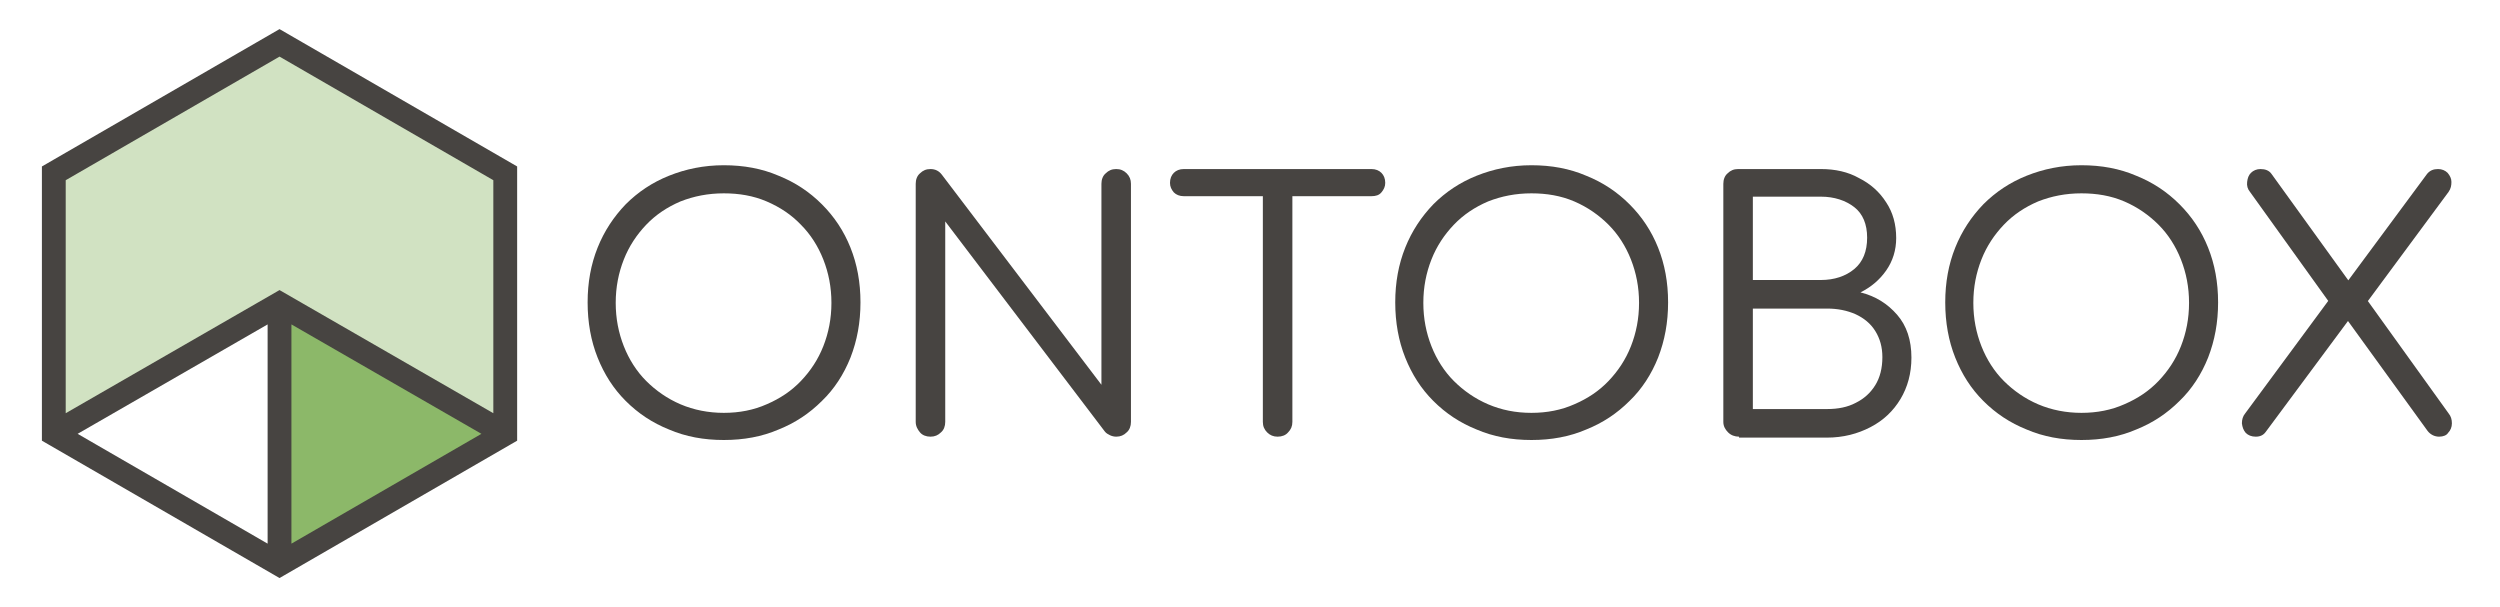
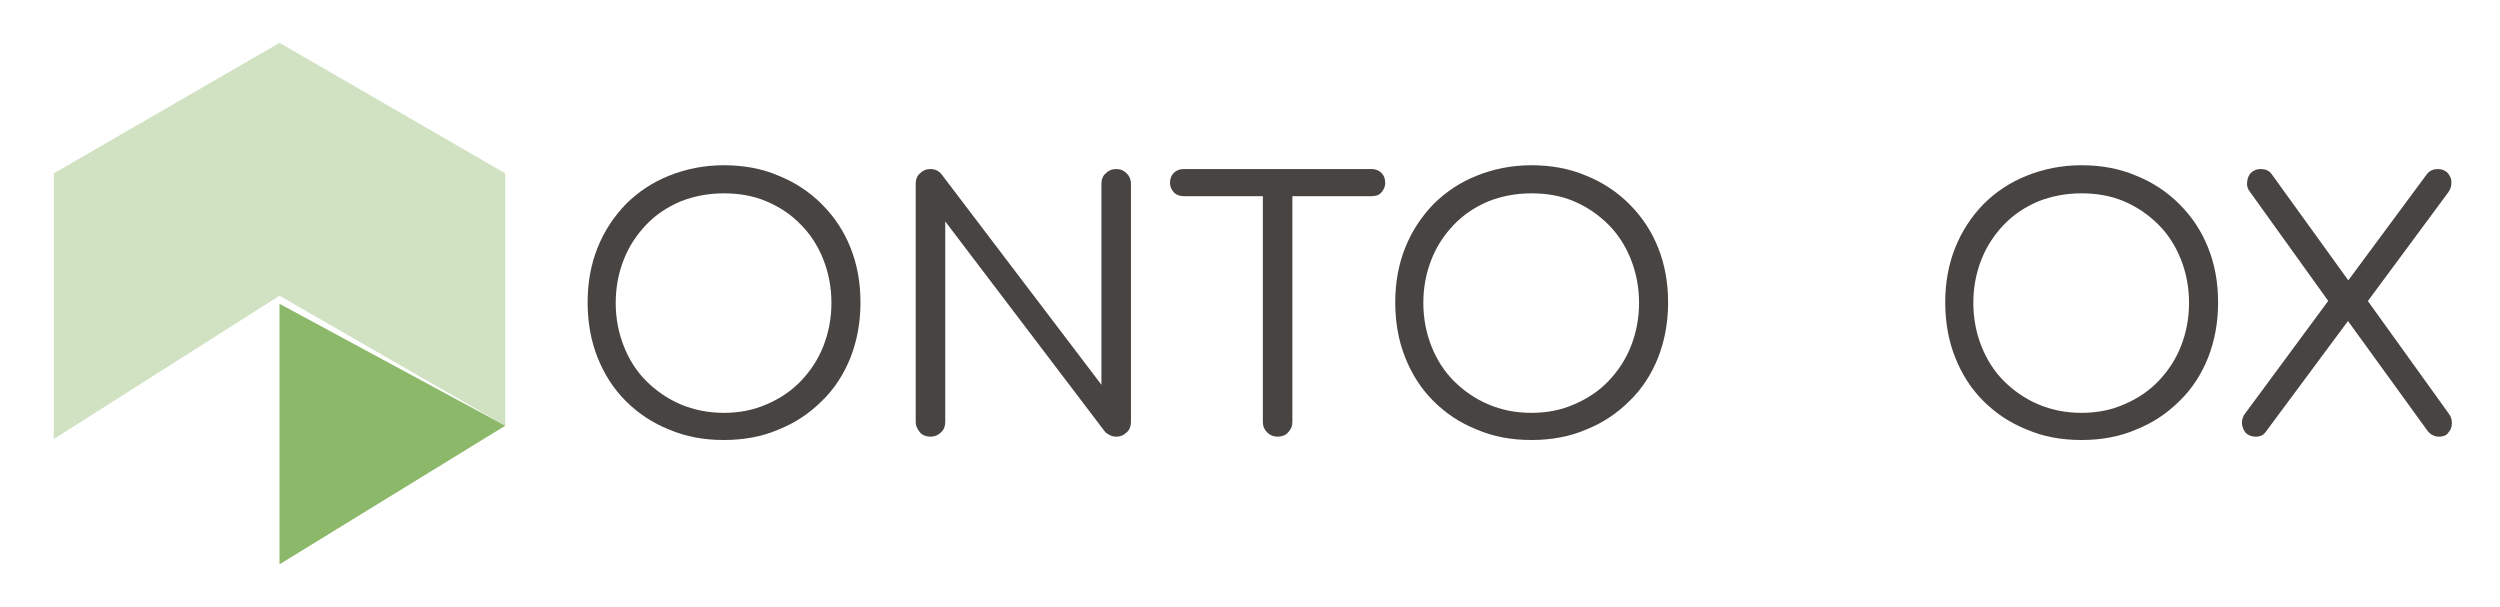
<svg xmlns="http://www.w3.org/2000/svg" xmlns:ns1="http://sodipodi.sourceforge.net/DTD/sodipodi-0.dtd" xmlns:ns2="http://www.inkscape.org/namespaces/inkscape" version="1.1" id="Слой_1" x="0px" y="0px" viewBox="0 0 525 127.5" style="enable-background:new 0 0 525 127.5;" xml:space="preserve" ns1:docname="ontobox-logo_white.svg" ns2:version="0.92.3 (2405546, 2018-03-11)">
  <defs id="defs37">
    <filter style="color-interpolation-filters:sRGB;" ns2:label="Fade to Black or White" id="filter1066">
      <feColorMatrix values="0 0 0 0 1 0 0 0 0 1 0 0 0 0 1 0 0 0 1 0" id="feColorMatrix1064" />
    </filter>
    <filter style="color-interpolation-filters:sRGB;" ns2:label="Fade to Black or White" id="filter1070">
      <feColorMatrix values="0 0 0 0 1 0 0 0 0 1 0 0 0 0 1 0 0 0 1 0" id="feColorMatrix1068" />
    </filter>
  </defs>
  <ns1:namedview pagecolor="#ffffff" bordercolor="#666666" borderopacity="1" objecttolerance="10" gridtolerance="10" guidetolerance="10" ns2:pageopacity="0" ns2:pageshadow="2" ns2:window-width="1366" ns2:window-height="708" id="namedview35" showgrid="false" ns2:zoom="2.4609524" ns2:cx="103.49573" ns2:cy="42.026222" ns2:window-x="0" ns2:window-y="0" ns2:window-maximized="1" ns2:current-layer="g32" />
  <style type="text/css" id="style2">
	.st0{fill:#474441;}
	.st1{fill:none;stroke:#474441;stroke-width:5;stroke-miterlimit:10;}
	.st2{fill:#FFFFFF;}
	.st3{fill:#D1E2C2;}
	.st4{fill:#8CB869;}
</style>
  <g id="g18" style="filter:url(#filter1066)">
    <path class="st0" d="M152,92.4c-4.2,0-8-0.7-11.5-2.2c-3.5-1.4-6.5-3.4-9.1-6c-2.6-2.6-4.5-5.6-5.9-9.1c-1.4-3.5-2.1-7.4-2.1-11.6   s0.7-8,2.1-11.5c1.4-3.5,3.4-6.5,5.9-9.1c2.6-2.6,5.6-4.6,9.1-6c3.5-1.4,7.3-2.2,11.5-2.2c4.2,0,8,0.7,11.5,2.2   c3.5,1.4,6.5,3.4,9.1,6c2.6,2.6,4.6,5.6,6,9.1c1.4,3.5,2.1,7.3,2.1,11.5s-0.7,8-2.1,11.6c-1.4,3.5-3.4,6.6-6,9.1   c-2.6,2.6-5.6,4.6-9.1,6C160,91.7,156.2,92.4,152,92.4z M152,86.7c3.3,0,6.3-0.6,9-1.8c2.8-1.2,5.2-2.8,7.2-4.9   c2-2.1,3.6-4.5,4.7-7.3c1.1-2.8,1.7-5.8,1.7-9.1c0-3.3-0.6-6.3-1.7-9.1c-1.1-2.8-2.7-5.3-4.7-7.3c-2-2.1-4.4-3.7-7.2-4.9   c-2.8-1.2-5.8-1.7-9-1.7c-3.3,0-6.3,0.6-9.1,1.7c-2.8,1.2-5.2,2.8-7.2,4.9s-3.6,4.5-4.7,7.3c-1.1,2.8-1.7,5.8-1.7,9.1   c0,3.3,0.6,6.3,1.7,9.1c1.1,2.8,2.7,5.3,4.7,7.3s4.4,3.7,7.2,4.9C145.7,86.1,148.8,86.7,152,86.7z" id="path4" />
    <path class="st0" d="M195.4,91.7c-0.9,0-1.7-0.3-2.2-0.9s-0.9-1.3-0.9-2.2v-50c0-0.9,0.3-1.7,0.9-2.2c0.6-0.6,1.3-0.9,2.2-0.9   c1,0,1.8,0.4,2.4,1.2l33.5,44.1V38.6c0-0.9,0.3-1.7,0.9-2.2c0.6-0.6,1.3-0.9,2.2-0.9c0.9,0,1.6,0.3,2.2,0.9   c0.6,0.6,0.9,1.3,0.9,2.2v50c0,0.9-0.3,1.7-0.9,2.2c-0.6,0.6-1.3,0.9-2.2,0.9c-0.4,0-0.9-0.1-1.3-0.3c-0.4-0.2-0.8-0.4-1.1-0.8   l-33.5-44.1v42.1c0,0.9-0.3,1.7-0.9,2.2C197,91.4,196.3,91.7,195.4,91.7z" id="path6" />
    <path class="st0" d="M248.6,41.2c-0.9,0-1.6-0.3-2.1-0.8c-0.5-0.6-0.8-1.2-0.8-2c0-0.9,0.3-1.6,0.8-2.1c0.5-0.5,1.2-0.8,2.1-0.8   H288c0.9,0,1.6,0.3,2.1,0.8c0.5,0.5,0.8,1.2,0.8,2.1c0,0.8-0.3,1.4-0.8,2c-0.5,0.6-1.2,0.8-2.1,0.8H248.6z M268.3,91.7   c-0.9,0-1.6-0.3-2.2-0.9c-0.6-0.6-0.9-1.3-0.9-2.2V35.5h6.2v53.1c0,0.9-0.3,1.6-0.9,2.2C270,91.4,269.2,91.7,268.3,91.7z" id="path8" />
    <path class="st0" d="M321.6,92.4c-4.2,0-8-0.7-11.5-2.2c-3.5-1.4-6.5-3.4-9.1-6c-2.6-2.6-4.5-5.6-5.9-9.1   c-1.4-3.5-2.1-7.4-2.1-11.6s0.7-8,2.1-11.5c1.4-3.5,3.4-6.5,5.9-9.1c2.6-2.6,5.6-4.6,9.1-6c3.5-1.4,7.3-2.2,11.5-2.2   c4.2,0,8,0.7,11.5,2.2c3.5,1.4,6.5,3.4,9.1,6c2.6,2.6,4.6,5.6,6,9.1c1.4,3.5,2.1,7.3,2.1,11.5s-0.7,8-2.1,11.6   c-1.4,3.5-3.4,6.6-6,9.1c-2.6,2.6-5.6,4.6-9.1,6C329.6,91.7,325.8,92.4,321.6,92.4z M321.6,86.7c3.3,0,6.3-0.6,9-1.8   c2.8-1.2,5.2-2.8,7.2-4.9s3.6-4.5,4.7-7.3c1.1-2.8,1.7-5.8,1.7-9.1c0-3.3-0.6-6.3-1.7-9.1c-1.1-2.8-2.7-5.3-4.7-7.3   s-4.4-3.7-7.2-4.9c-2.8-1.2-5.8-1.7-9-1.7c-3.3,0-6.3,0.6-9.1,1.7c-2.8,1.2-5.2,2.8-7.2,4.9s-3.6,4.5-4.7,7.3   c-1.1,2.8-1.7,5.8-1.7,9.1c0,3.3,0.6,6.3,1.7,9.1c1.1,2.8,2.7,5.3,4.7,7.3s4.4,3.7,7.2,4.9C315.3,86.1,318.3,86.7,321.6,86.7z" id="path10" />
-     <path class="st0" d="M365.2,91.7c-0.9,0-1.7-0.3-2.3-0.9c-0.6-0.6-1-1.3-1-2.2v-50c0-0.9,0.3-1.7,0.9-2.2c0.6-0.6,1.3-0.9,2.2-0.9   h17.4c3,0,5.7,0.6,8,1.9c2.4,1.2,4.3,2.9,5.7,5.1c1.4,2.1,2.1,4.6,2.1,7.5c0,2.5-0.7,4.8-2.1,6.8c-1.4,2-3.2,3.5-5.4,4.6   c3.2,0.8,5.7,2.4,7.7,4.7c2,2.3,3,5.3,3,9c0,3.3-0.8,6.2-2.3,8.7c-1.5,2.5-3.6,4.5-6.3,5.9c-2.7,1.4-5.7,2.2-9.2,2.2H365.2z    M368.1,58.8h14.3c2.8,0,5.2-0.8,7-2.3c1.8-1.5,2.7-3.7,2.7-6.6c0-2.8-0.9-5-2.7-6.4c-1.8-1.4-4.2-2.2-7-2.2h-14.3V58.8z    M368.1,85.9h15.6c2.3,0,4.3-0.4,6-1.3c1.8-0.9,3.1-2.1,4.1-3.7c1-1.6,1.5-3.6,1.5-5.9c0-2.1-0.5-3.9-1.5-5.5s-2.4-2.7-4.1-3.5   c-1.8-0.8-3.8-1.2-6-1.2h-15.6V85.9z" id="path12" />
    <path class="st0" d="M437.1,92.4c-4.2,0-8-0.7-11.5-2.2c-3.5-1.4-6.5-3.4-9.1-6c-2.6-2.6-4.5-5.6-5.9-9.1   c-1.4-3.5-2.1-7.4-2.1-11.6s0.7-8,2.1-11.5c1.4-3.5,3.4-6.5,5.9-9.1c2.6-2.6,5.6-4.6,9.1-6c3.5-1.4,7.3-2.2,11.5-2.2   c4.2,0,8,0.7,11.5,2.2c3.5,1.4,6.5,3.4,9.1,6c2.6,2.6,4.6,5.6,6,9.1c1.4,3.5,2.1,7.3,2.1,11.5s-0.7,8-2.1,11.6   c-1.4,3.5-3.4,6.6-6,9.1c-2.6,2.6-5.6,4.6-9.1,6C445.1,91.7,441.3,92.4,437.1,92.4z M437.1,86.7c3.3,0,6.3-0.6,9-1.8   c2.8-1.2,5.2-2.8,7.2-4.9s3.6-4.5,4.7-7.3c1.1-2.8,1.7-5.8,1.7-9.1c0-3.3-0.6-6.3-1.7-9.1c-1.1-2.8-2.7-5.3-4.7-7.3   s-4.4-3.7-7.2-4.9c-2.8-1.2-5.8-1.7-9-1.7c-3.3,0-6.3,0.6-9.1,1.7c-2.8,1.2-5.2,2.8-7.2,4.9s-3.6,4.5-4.7,7.3   c-1.1,2.8-1.7,5.8-1.7,9.1c0,3.3,0.6,6.3,1.7,9.1c1.1,2.8,2.7,5.3,4.7,7.3s4.4,3.7,7.2,4.9C430.8,86.1,433.9,86.7,437.1,86.7z" id="path14" />
    <path class="st0" d="M473.7,91.7c-0.9,0-1.6-0.3-2.1-0.8c-0.5-0.6-0.7-1.2-0.8-2c0-0.8,0.2-1.5,0.7-2.1l18.6-25.2l2.8-2.4   l16.8-22.7c0.6-0.7,1.3-1,2.3-1c0.8,0,1.5,0.3,2,0.8c0.5,0.6,0.8,1.2,0.8,1.9c0,0.7-0.1,1.4-0.6,2.1l-17.6,23.8l-2.7,2.2   l-18.1,24.4C475.3,91.4,474.6,91.7,473.7,91.7z M512.2,91.7c-0.4,0-0.9-0.1-1.3-0.3c-0.4-0.2-0.8-0.5-1.1-0.9l-17.6-24.3l-2.4-1.8   l-17.3-24.1c-0.5-0.6-0.7-1.3-0.6-2.1c0.1-0.8,0.3-1.4,0.8-1.9c0.5-0.5,1.2-0.8,2-0.8c1,0,1.8,0.3,2.3,1l16.6,23l2.2,1.7l18.4,25.6   c0.5,0.6,0.7,1.3,0.7,2.1c0,0.8-0.3,1.5-0.8,2C513.8,91.4,513.1,91.7,512.2,91.7z" id="path16" />
  </g>
  <g id="g32">
    <polygon class="st2" points="56.6,117.3 58.7,65.2 13.2,92.2  " id="polygon20" />
    <polyline class="st3" points="58.7,62.1 106.1,89.4 106.1,36.4 58.7,9 11.3,36.4 11.3,92.2  " id="polyline22" />
    <polygon class="st4" points="58.7,118.5 106.1,89.4 58.7,63.8  " id="polygon24" />
-     <path id="polyline30" style="fill:none;stroke:#474441;stroke-width:5;stroke-miterlimit:10;filter:url(#filter1070)" d="M 11.3,91.1 58.7,63.8 106.1,91.1 M 58.7,118.5 V 63.8 Z M 106.1,36.4 58.7,9 11.3,36.4 v 54.7 l 47.4,27.4 47.4,-27.4 z" />
  </g>
</svg>